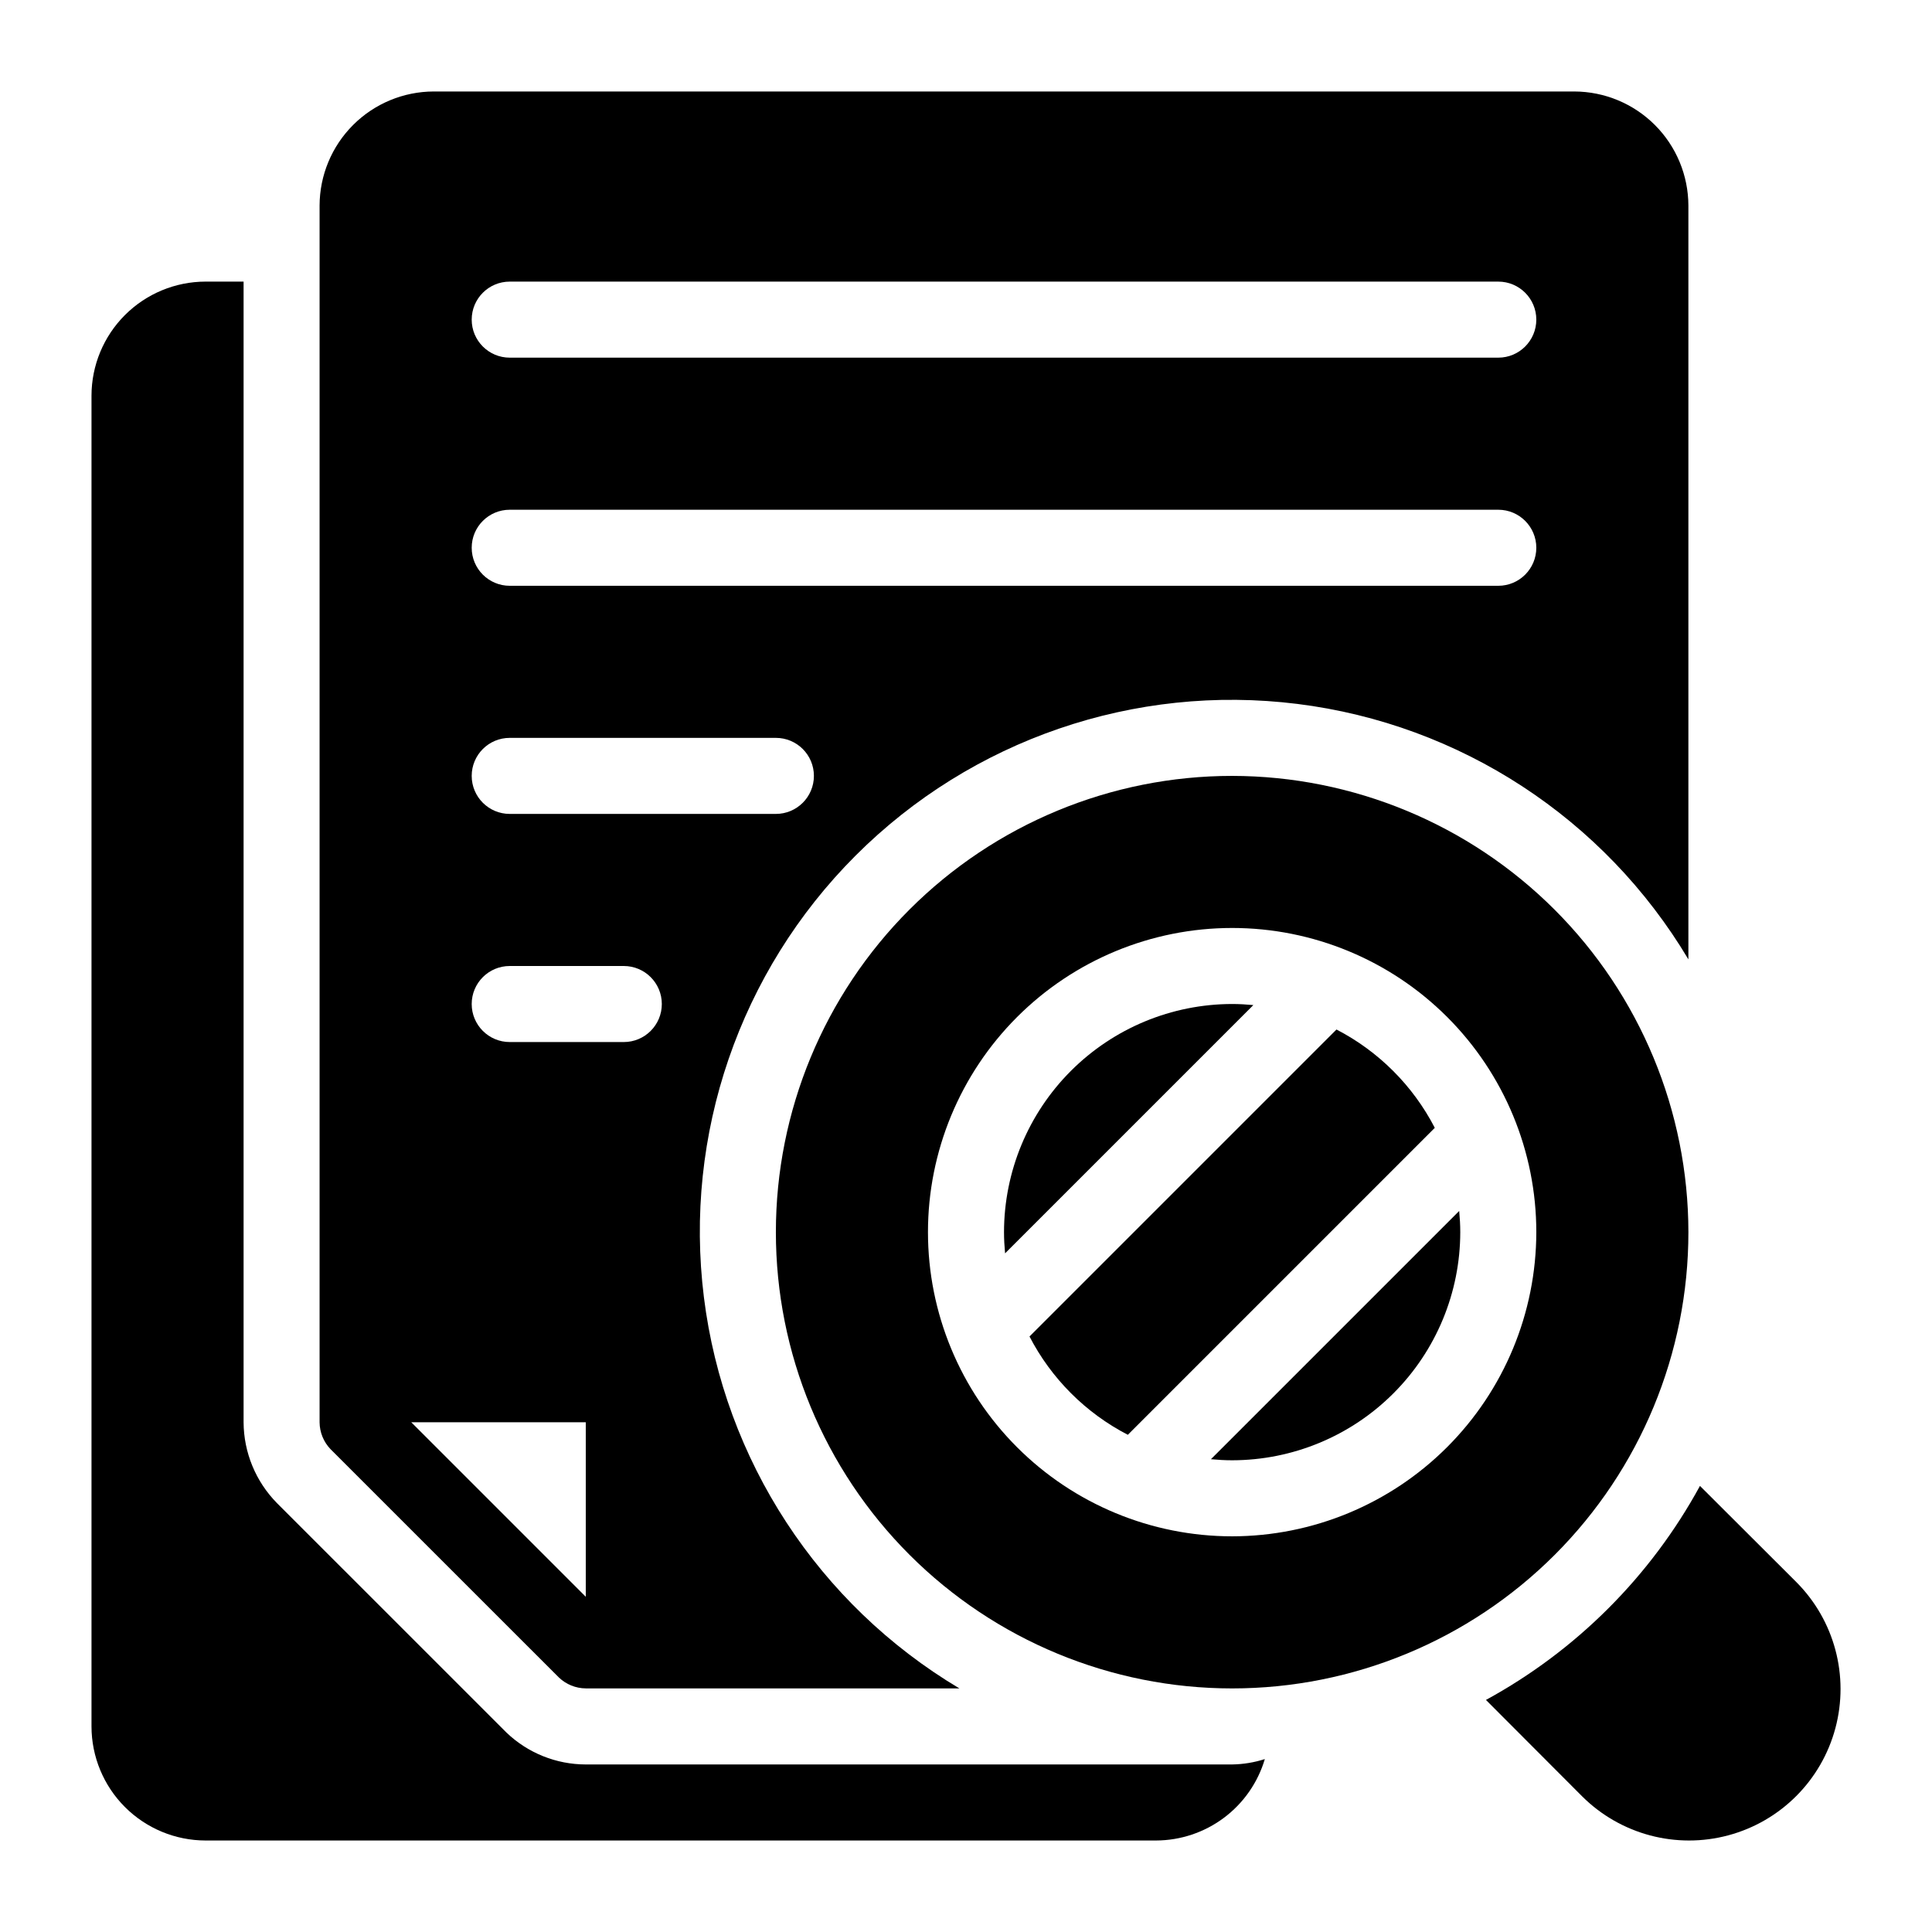
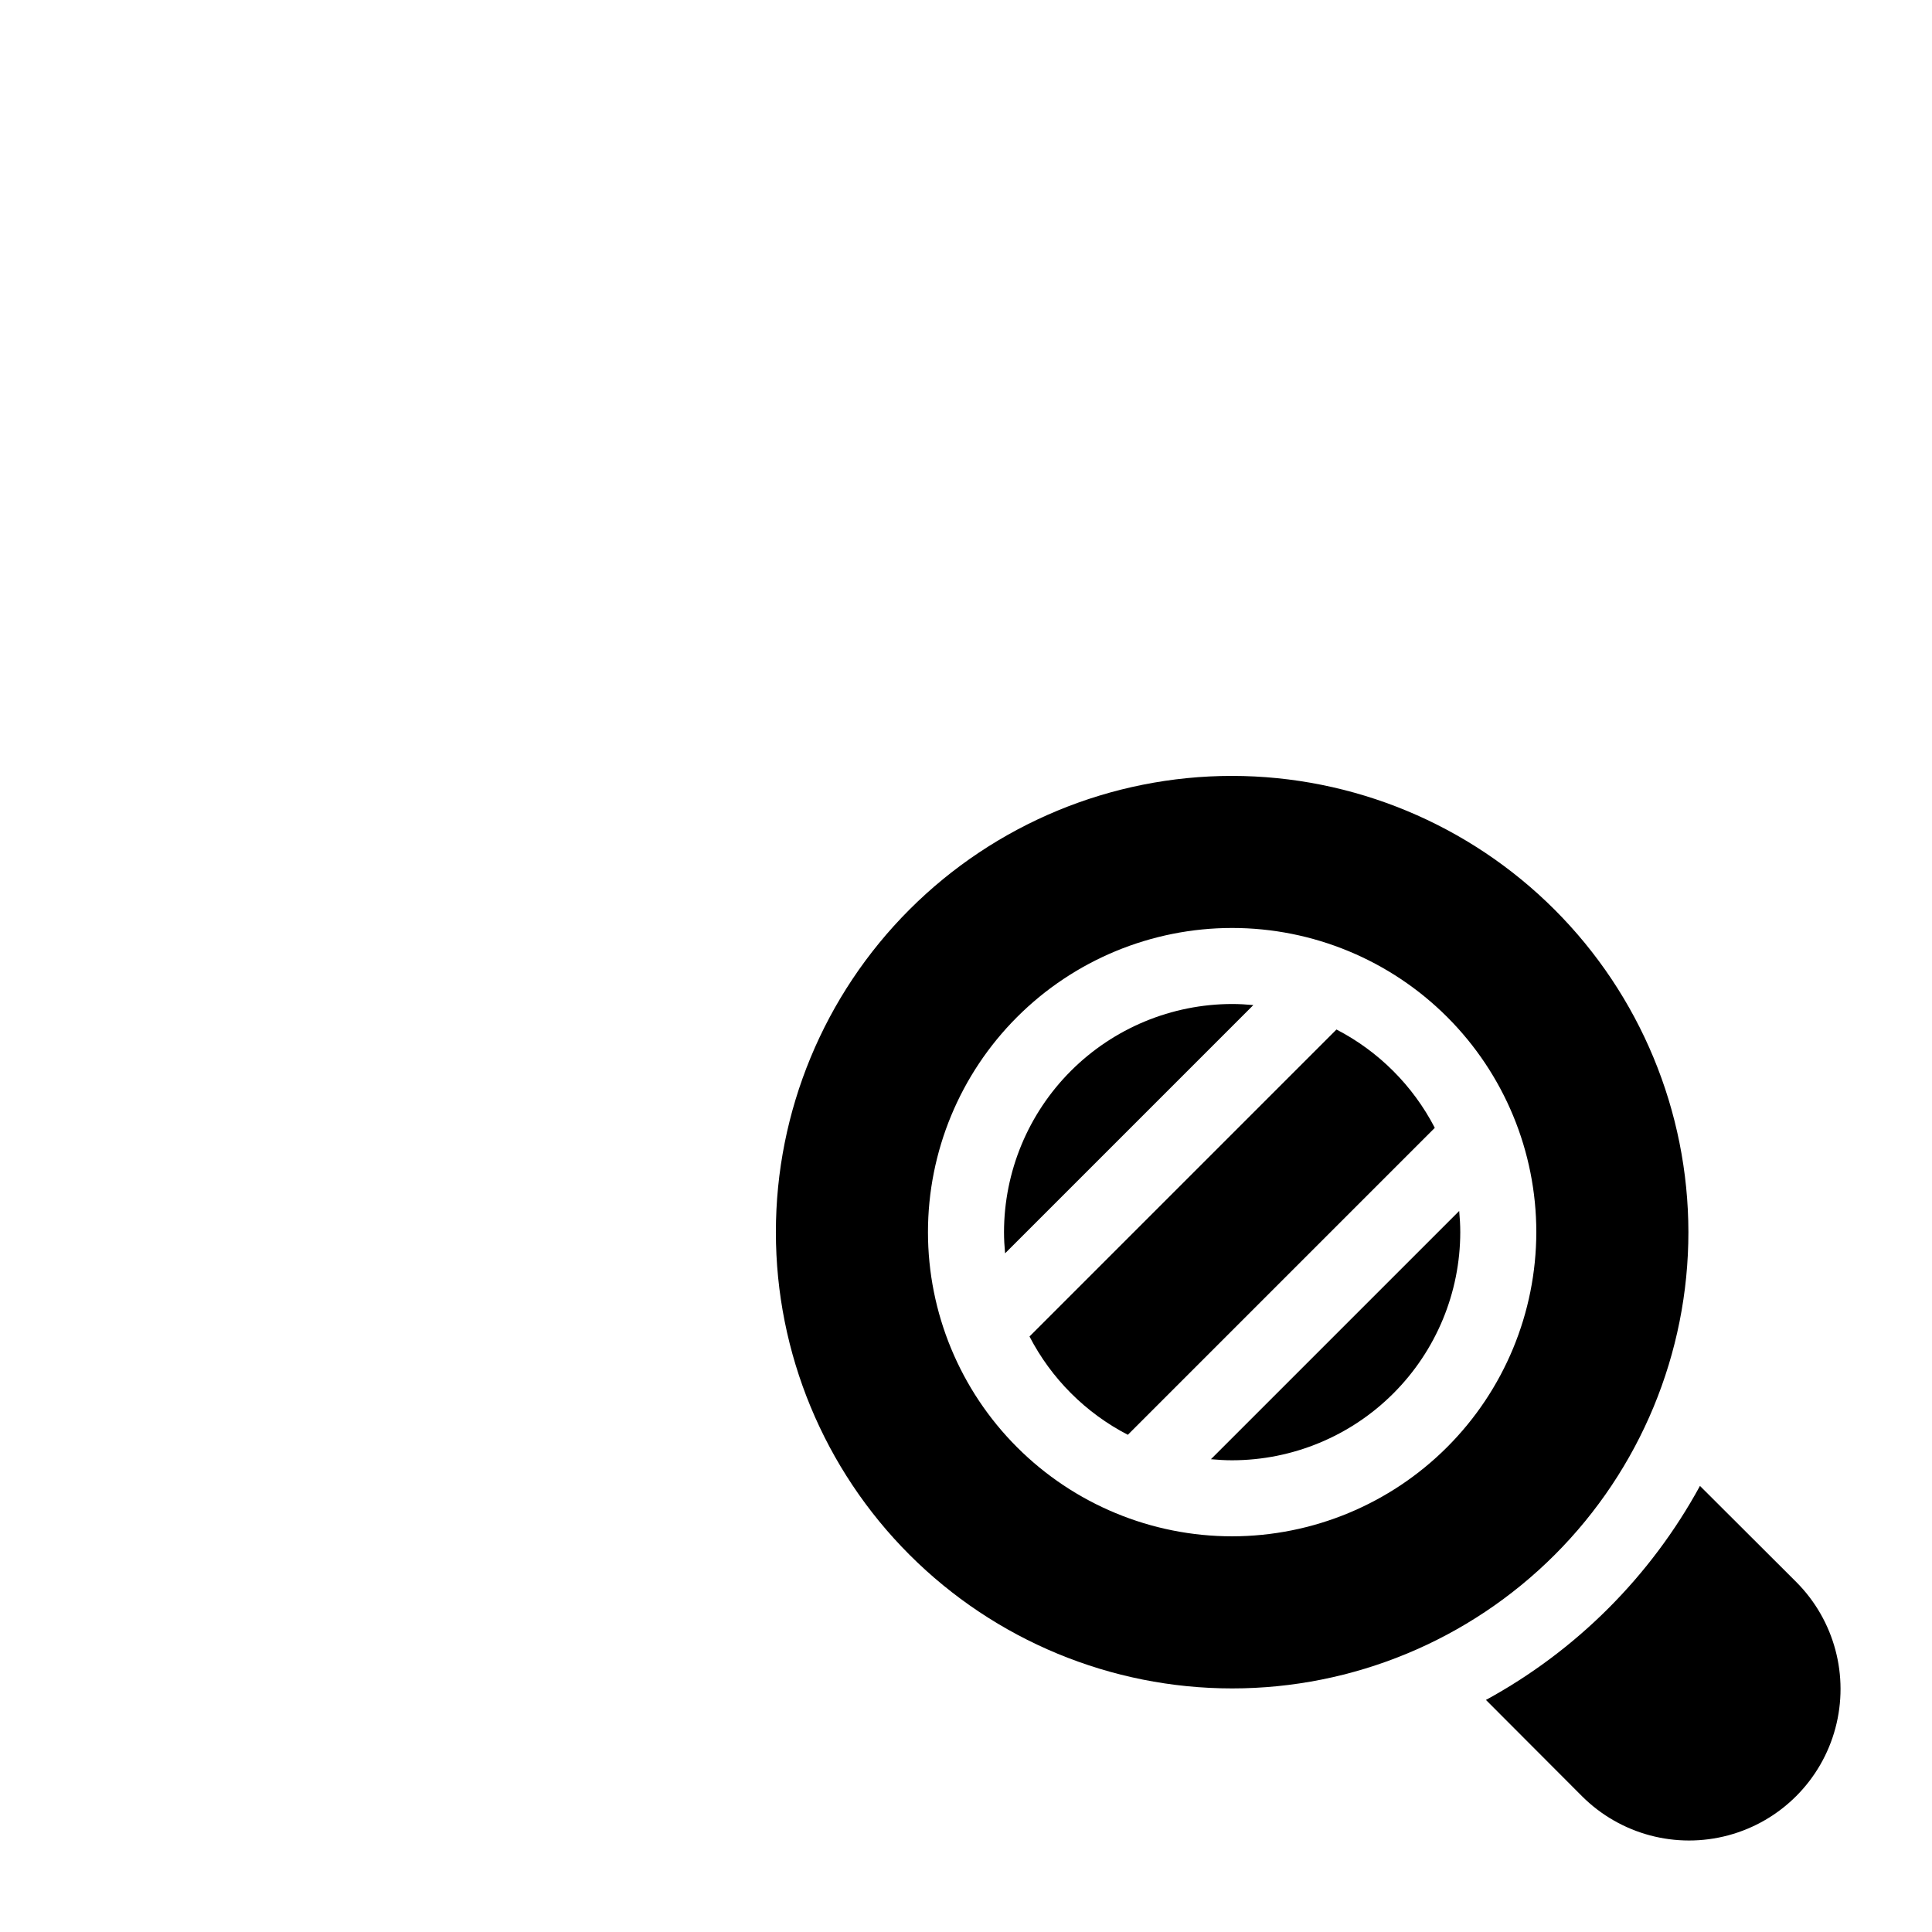
<svg xmlns="http://www.w3.org/2000/svg" fill="#000000" width="800px" height="800px" version="1.1" viewBox="144 144 512 512">
  <g>
    <path d="m620.03 563.25-25.52-25.465h-0.004c-13.066 23.957-32.754 43.648-56.715 56.715l25.504 25.559c10.152 10.105 24.922 14.039 38.758 10.312 13.836-3.723 24.637-14.539 28.34-28.375 3.707-13.84-0.242-28.605-10.363-38.746z" />
    <path d="m470.53 530.99c16.031-0.016 31.398-6.391 42.73-17.727 11.336-11.332 17.711-26.699 17.727-42.73 0-1.898-0.113-3.766-0.285-5.621l-65.793 65.793c1.855 0.172 3.727 0.285 5.621 0.285z" />
    <path d="m498.18 416.83-81.352 81.352c5.781 11.172 14.887 20.273 26.059 26.055l81.352-81.352-0.004 0.004c-5.781-11.172-14.883-20.277-26.055-26.059z" />
    <path d="m470.53 349.62c-32.066 0-62.824 12.738-85.5 35.414s-35.414 53.434-35.414 85.5c0 32.07 12.738 62.824 35.414 85.5s53.434 35.414 85.5 35.414c32.07 0 62.824-12.738 85.5-35.414s35.414-53.43 35.414-85.5c-0.035-32.055-12.785-62.789-35.453-85.457-22.668-22.668-53.402-35.422-85.461-35.457zm0 201.52c-21.379 0-41.883-8.492-57-23.609s-23.609-35.621-23.609-57 8.492-41.883 23.609-57 35.621-23.609 57-23.609 41.883 8.492 57 23.609 23.609 35.621 23.609 57c-0.023 21.371-8.523 41.859-23.637 56.973-15.113 15.113-35.602 23.613-56.973 23.637z" />
    <path d="m470.53 410.07c-16.027 0.02-31.395 6.394-42.73 17.727-11.332 11.336-17.707 26.703-17.727 42.73 0 1.898 0.113 3.766 0.285 5.621l65.793-65.793c-1.855-0.172-3.723-0.285-5.621-0.285z" />
-     <path d="m299.24 611.6c-7.836-0.008-15.363-3.035-21.023-8.453l-60.836-60.828c-5.617-5.715-8.785-13.391-8.828-21.402v-302.29h-10.074c-8.016 0.008-15.699 3.195-21.367 8.863-5.668 5.664-8.855 13.348-8.863 21.363v352.67c0.008 8.012 3.195 15.695 8.863 21.363s13.352 8.855 21.367 8.863h251.9c6.484-0.023 12.789-2.133 17.98-6.019s8.988-9.344 10.836-15.559c-2.801 0.902-5.723 1.383-8.664 1.426z" />
-     <path d="m292.08 588.52c1.922 1.855 4.484 2.902 7.156 2.922h99.008c-37.34-22.254-62.324-60.492-67.699-103.63-5.375-43.137 9.457-86.34 40.195-117.07 30.734-30.738 73.938-45.57 117.07-40.195 43.137 5.375 81.375 30.359 103.63 67.699v-199.77c-0.023-8.012-3.215-15.688-8.879-21.352-5.664-5.664-13.34-8.855-21.348-8.879h-302.29c-8.012 0.023-15.688 3.215-21.352 8.879-5.664 5.664-8.855 13.34-8.879 21.352v322.44c0.02 2.672 1.066 5.231 2.922 7.152zm-12.996-369.89h261.98c5.562 0 10.074 4.508 10.074 10.074s-4.512 10.078-10.074 10.078h-261.98c-5.566 0-10.078-4.512-10.078-10.078s4.512-10.074 10.078-10.074zm0 60.457h261.98c5.562 0 10.074 4.508 10.074 10.074s-4.512 10.078-10.074 10.078h-261.98c-5.566 0-10.078-4.512-10.078-10.078s4.512-10.074 10.078-10.074zm0 60.457h70.535-0.004c5.566 0 10.078 4.508 10.078 10.074 0 5.566-4.512 10.078-10.078 10.078h-70.531c-5.566 0-10.078-4.512-10.078-10.078 0-5.566 4.512-10.074 10.078-10.074zm0 60.457h30.23-0.004c5.566 0 10.078 4.512 10.078 10.074 0 5.566-4.512 10.078-10.078 10.078h-30.227c-5.566 0-10.078-4.512-10.078-10.078 0-5.562 4.512-10.074 10.078-10.074zm20.152 120.91v46.25l-46.25-46.25z" />
  </g>
</svg>